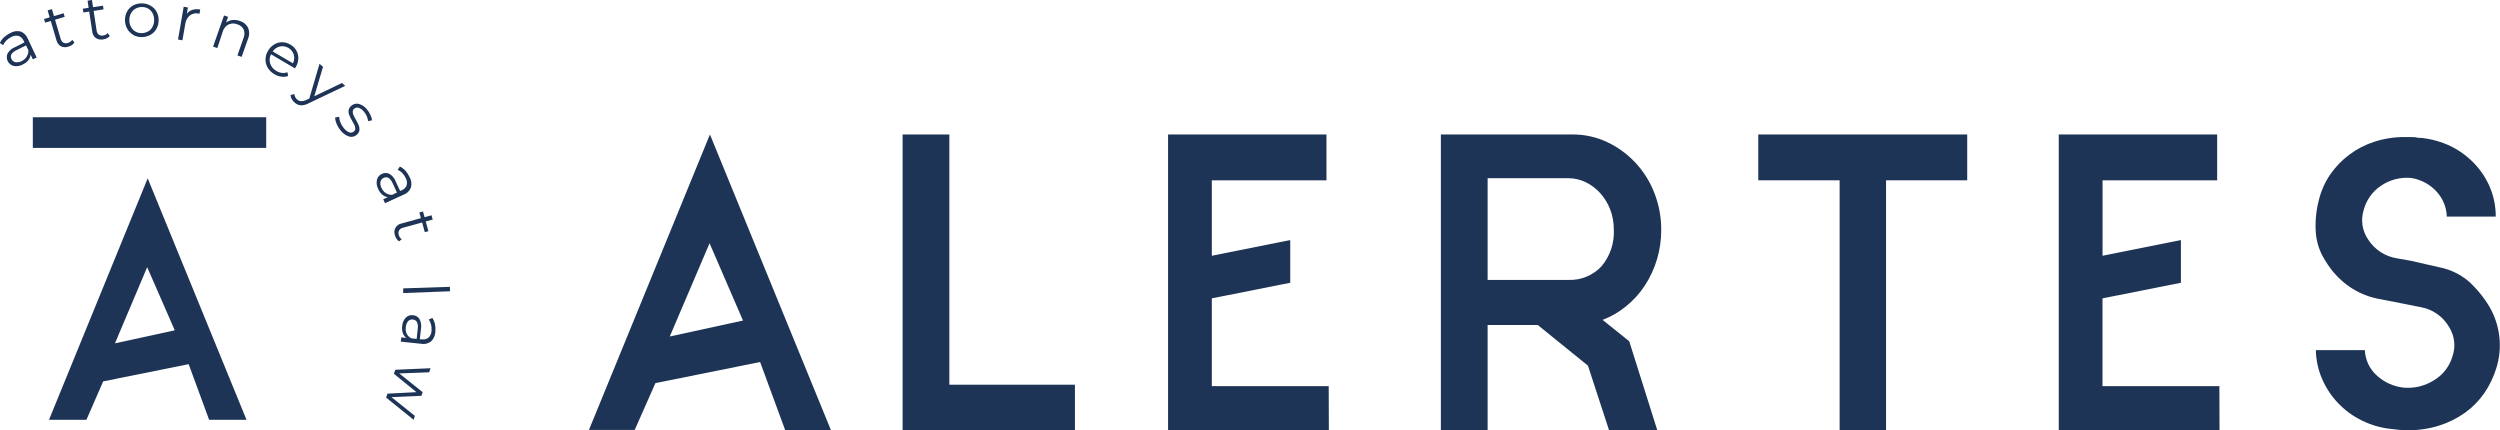
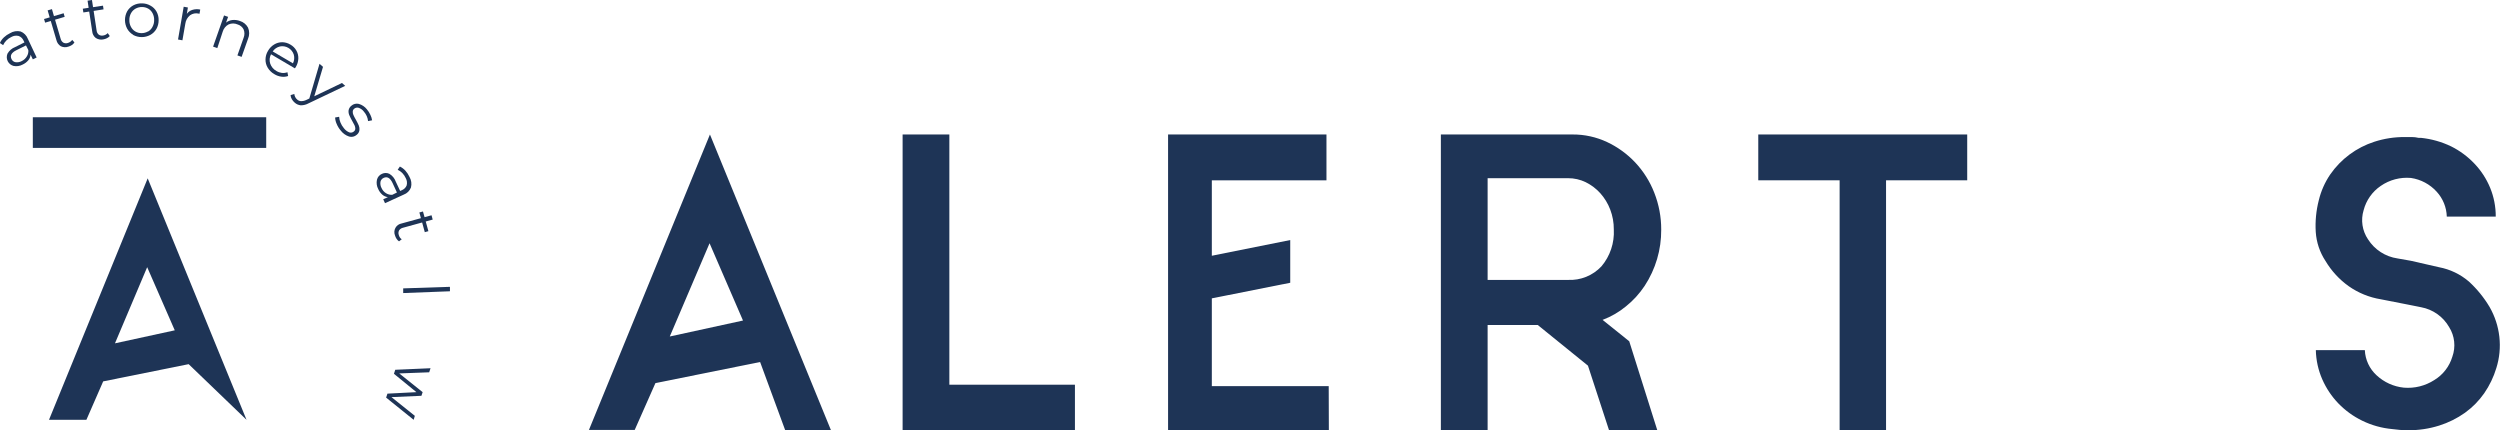
<svg xmlns="http://www.w3.org/2000/svg" width="372" height="64" viewBox="0 0 372 64" fill="none">
  <g clip-path="url(#clip0_163_3774)">
    <path d="M105.639 20.01L123.643 64H116.832L113.104 53.866L97.527 57.007L94.445 63.972H87.635L105.639 20.01ZM99.663 50.07L110.557 47.695L105.583 36.196L99.663 50.07Z" fill="#1E3456" />
    <path d="M159.95 57.244V64H134.308V20.01H141.264V57.244H159.95Z" fill="#1E3456" />
    <path d="M197.733 64H173.809V20.01H197.378V26.829H180.32V38.056L191.987 35.716V42.075L180.32 44.394V57.46H197.712L197.733 64Z" fill="#1E3456" />
    <path d="M242.43 50.781L246.604 64.014H239.425L236.287 54.409L228.823 48.364H221.358V64.014H214.401V20.01H234.006C235.777 20 237.529 20.386 239.133 21.138C240.701 21.875 242.117 22.901 243.307 24.161C244.535 25.467 245.501 26.997 246.152 28.667C246.845 30.421 247.197 32.291 247.189 34.176C247.211 37.145 246.354 40.053 244.726 42.534C243.962 43.689 243.023 44.718 241.943 45.585C240.902 46.443 239.727 47.123 238.465 47.598L242.43 50.781ZM221.358 41.65H233.324C234.25 41.694 235.174 41.536 236.033 41.187C236.891 40.838 237.664 40.307 238.298 39.63C239.585 38.104 240.242 36.143 240.135 34.149C240.143 33.133 239.962 32.124 239.599 31.175C239.26 30.283 238.76 29.462 238.124 28.751C237.513 28.073 236.779 27.518 235.96 27.114C235.139 26.714 234.237 26.509 233.324 26.515H221.358V41.65Z" fill="#1E3456" />
    <path d="M292.721 20.01V26.829H280.644V64H273.736V26.829H261.631V20.01H292.721Z" fill="#1E3456" />
-     <path d="M330.266 64H306.342V20.01H329.911V26.829H312.86V38.056L324.52 35.716V42.075L312.853 44.394V57.46H330.245L330.266 64Z" fill="#1E3456" />
    <path d="M369.649 58.519C368.865 59.642 367.895 60.625 366.783 61.423C365.614 62.252 364.323 62.894 362.956 63.324C361.462 63.795 359.903 64.029 358.337 64.021C357.545 64.019 356.755 63.961 355.972 63.847C354.417 63.707 352.901 63.285 351.499 62.6C350.172 61.955 348.969 61.083 347.944 60.023C346.941 58.978 346.131 57.764 345.55 56.436C344.952 55.069 344.629 53.597 344.597 52.104H351.888C351.919 52.812 352.089 53.507 352.389 54.148C352.688 54.79 353.112 55.366 353.634 55.844C354.75 56.883 356.174 57.528 357.69 57.683C359.283 57.817 360.875 57.42 362.219 56.555C363.518 55.769 364.477 54.528 364.911 53.072C365.169 52.353 365.261 51.584 365.179 50.824C365.097 50.064 364.844 49.332 364.438 48.684C364 47.915 363.4 47.251 362.679 46.738C361.958 46.226 361.134 45.877 360.264 45.717L358.177 45.299L354.267 44.533C352.542 44.253 350.903 43.584 349.474 42.576C348.083 41.581 346.912 40.307 346.037 38.836C345.184 37.546 344.683 36.055 344.583 34.511C344.488 32.937 344.638 31.358 345.029 29.831C345.357 28.449 345.935 27.139 346.733 25.965C348.329 23.66 350.64 21.946 353.307 21.09C354.761 20.619 356.28 20.384 357.808 20.393H358.873C359.212 20.393 359.551 20.432 359.881 20.512H360.236C361.799 20.673 363.322 21.104 364.737 21.786C366.04 22.436 367.217 23.31 368.216 24.37C369.197 25.402 369.979 26.606 370.525 27.922C371.089 29.289 371.375 30.755 371.367 32.233H364.083C364.045 30.854 363.508 29.535 362.574 28.521C361.575 27.419 360.225 26.698 358.754 26.48C357.162 26.335 355.569 26.754 354.253 27.664C352.994 28.52 352.089 29.805 351.707 31.279C351.485 32.004 351.429 32.77 351.542 33.52C351.655 34.27 351.935 34.984 352.361 35.611C352.844 36.373 353.486 37.021 354.242 37.511C354.999 38.002 355.852 38.323 356.744 38.453L358.754 38.808L362.928 39.762C364.571 40.072 366.104 40.806 367.374 41.894C368.581 43.001 369.619 44.28 370.456 45.689C371.235 47.047 371.728 48.55 371.903 50.105C372.081 51.67 371.929 53.255 371.457 54.758C371.054 56.098 370.444 57.367 369.649 58.519Z" fill="#1E3456" />
    <path d="M39.612 17.447H4.884V22.009H39.612V17.447Z" fill="#1E3456" />
-     <path d="M21.977 26.536L36.683 62.468H31.118L28.071 54.187L15.354 56.75L12.856 62.468H7.291L21.977 26.536ZM17.107 51.087L26.005 49.151L21.9 39.755L17.107 51.087Z" fill="#1E3456" />
+     <path d="M21.977 26.536L36.683 62.468L28.071 54.187L15.354 56.75L12.856 62.468H7.291L21.977 26.536ZM17.107 51.087L26.005 49.151L21.9 39.755L17.107 51.087Z" fill="#1E3456" />
    <path d="M3.061 4.68C3.307 4.776 3.529 4.923 3.715 5.11C3.901 5.297 4.045 5.521 4.14 5.767L5.454 8.553L4.884 8.831L4.55 8.135C4.527 8.439 4.41 8.728 4.216 8.964C3.987 9.238 3.699 9.457 3.374 9.605C2.963 9.83 2.485 9.904 2.025 9.813C1.837 9.766 1.661 9.678 1.51 9.556C1.359 9.434 1.237 9.28 1.15 9.107C1.064 8.933 1.016 8.742 1.009 8.548C1.003 8.354 1.038 8.161 1.113 7.982C1.367 7.535 1.768 7.191 2.247 7.007L3.639 6.31L3.507 6.045C3.438 5.885 3.337 5.74 3.211 5.62C3.084 5.5 2.933 5.408 2.769 5.349C2.403 5.26 2.018 5.315 1.691 5.502C1.414 5.631 1.162 5.808 0.946 6.025C0.743 6.224 0.58 6.46 0.466 6.721L-0.021 6.401C0.124 6.086 0.327 5.802 0.578 5.565C0.849 5.309 1.159 5.098 1.496 4.938C1.964 4.649 2.526 4.557 3.061 4.68ZM4.001 8.379C4.172 8.102 4.248 7.776 4.216 7.452L3.868 6.756L2.477 7.452C1.712 7.815 1.461 8.26 1.712 8.79C1.765 8.91 1.847 9.015 1.95 9.096C2.053 9.178 2.174 9.232 2.303 9.256C2.624 9.303 2.951 9.244 3.235 9.089C3.556 8.935 3.823 8.687 4.001 8.379Z" fill="#1E3456" />
    <path d="M11.076 6.31C10.983 6.464 10.857 6.595 10.707 6.693C10.544 6.801 10.366 6.883 10.178 6.937C9.996 7.004 9.803 7.034 9.609 7.024C9.415 7.015 9.226 6.966 9.051 6.881C8.887 6.782 8.744 6.651 8.632 6.495C8.52 6.34 8.44 6.163 8.397 5.976L7.555 3.12L6.714 3.371L6.554 2.828L7.395 2.584L7.089 1.546L7.729 1.358L8.029 2.396L9.469 1.971L9.622 2.507L8.189 2.932L9.023 5.767C9.076 6.004 9.218 6.211 9.42 6.345C9.526 6.4 9.643 6.433 9.763 6.44C9.883 6.447 10.003 6.429 10.116 6.387C10.245 6.346 10.367 6.285 10.477 6.206C10.581 6.131 10.67 6.039 10.742 5.934L11.076 6.31Z" fill="#1E3456" />
    <path d="M16.334 5.363C16.218 5.497 16.076 5.606 15.917 5.683C15.742 5.772 15.554 5.833 15.36 5.864C14.976 5.943 14.575 5.865 14.247 5.648C14.096 5.529 13.97 5.38 13.879 5.21C13.788 5.039 13.733 4.852 13.719 4.659L13.273 1.72L12.404 1.853L12.32 1.295L13.19 1.163L13.03 0.098L13.684 0L13.844 1.066L15.326 0.843L15.409 1.393L13.934 1.623L14.373 4.527C14.382 4.648 14.415 4.765 14.47 4.873C14.525 4.98 14.6 5.076 14.693 5.154C14.787 5.22 14.893 5.266 15.006 5.288C15.118 5.311 15.234 5.31 15.347 5.286C15.48 5.267 15.61 5.224 15.729 5.161C15.844 5.104 15.946 5.023 16.028 4.924L16.334 5.363Z" fill="#1E3456" />
    <path d="M19.813 5.175C19.441 4.958 19.133 4.645 18.922 4.269C18.708 3.873 18.596 3.429 18.596 2.977C18.596 2.526 18.708 2.082 18.922 1.685C19.134 1.317 19.442 1.014 19.813 0.808C20.208 0.595 20.651 0.489 21.1 0.501C21.546 0.496 21.985 0.608 22.373 0.829C22.76 1.032 23.079 1.345 23.291 1.727C23.51 2.123 23.618 2.571 23.604 3.023C23.605 3.474 23.49 3.918 23.27 4.311C23.055 4.683 22.742 4.989 22.366 5.196C21.973 5.409 21.533 5.52 21.086 5.52C20.639 5.52 20.199 5.409 19.806 5.196L19.813 5.175ZM22.039 4.687C22.32 4.525 22.548 4.282 22.693 3.991C22.859 3.686 22.943 3.342 22.936 2.995C22.948 2.647 22.872 2.302 22.714 1.992C22.571 1.703 22.349 1.462 22.074 1.295C21.788 1.13 21.464 1.043 21.134 1.045C20.805 1.04 20.479 1.119 20.188 1.275C19.893 1.434 19.651 1.676 19.493 1.971C19.325 2.281 19.241 2.629 19.249 2.981C19.236 3.33 19.315 3.676 19.479 3.984C19.622 4.274 19.847 4.516 20.126 4.68C20.41 4.849 20.735 4.936 21.065 4.931C21.394 4.932 21.717 4.848 22.004 4.687H22.039Z" fill="#1E3456" />
    <path d="M28.627 1.47C29.006 1.353 29.408 1.336 29.796 1.421L29.684 2.055L29.552 2.02C29.333 1.969 29.105 1.966 28.884 2.01C28.663 2.054 28.455 2.146 28.272 2.277C27.889 2.588 27.64 3.035 27.576 3.524L27.145 5.997L26.491 5.878L27.333 1.003L27.959 1.114L27.799 2.062C28.003 1.779 28.294 1.571 28.627 1.47Z" fill="#1E3456" />
    <path d="M36.906 4.109C37.02 4.372 37.078 4.655 37.078 4.942C37.078 5.228 37.02 5.511 36.906 5.774L35.953 8.462L35.327 8.246L36.252 5.614C36.411 5.218 36.411 4.776 36.252 4.381C36.161 4.202 36.035 4.043 35.88 3.915C35.726 3.787 35.547 3.692 35.354 3.636C35.143 3.542 34.914 3.493 34.683 3.493C34.452 3.493 34.223 3.542 34.012 3.636C33.802 3.746 33.616 3.898 33.467 4.082C33.317 4.267 33.207 4.48 33.142 4.708L32.335 7.16L31.709 6.937L33.337 2.298L33.942 2.507L33.636 3.364C33.903 3.154 34.224 3.021 34.561 2.981C34.945 2.937 35.334 2.985 35.695 3.12C35.952 3.197 36.192 3.323 36.4 3.493C36.607 3.663 36.779 3.872 36.906 4.109Z" fill="#1E3456" />
    <path d="M43.876 10.169L40.328 8.079C40.215 8.291 40.147 8.524 40.126 8.764C40.106 9.003 40.134 9.244 40.21 9.472C40.369 9.941 40.7 10.331 41.135 10.566C41.382 10.716 41.656 10.813 41.942 10.851C42.222 10.881 42.506 10.845 42.77 10.747L42.874 11.311C42.551 11.424 42.205 11.457 41.866 11.408C41.498 11.359 41.145 11.233 40.829 11.039C40.423 10.811 40.083 10.483 39.841 10.085C39.615 9.714 39.499 9.287 39.507 8.852C39.512 8.4 39.639 7.957 39.876 7.571C40.096 7.178 40.415 6.849 40.801 6.617C41.159 6.397 41.571 6.281 41.991 6.282C42.423 6.289 42.846 6.411 43.215 6.638C43.588 6.847 43.896 7.156 44.106 7.529C44.31 7.891 44.409 8.304 44.391 8.72C44.373 9.171 44.239 9.611 44.001 9.995L43.876 10.169ZM41.65 6.916C41.212 7.018 40.83 7.281 40.579 7.654L43.591 9.423C43.793 9.022 43.837 8.56 43.716 8.128C43.58 7.703 43.291 7.345 42.905 7.121C42.52 6.897 42.065 6.824 41.629 6.916H41.65Z" fill="#1E3456" />
    <path d="M51.369 12.774L45.922 15.371C45.567 15.57 45.166 15.673 44.76 15.671C44.424 15.639 44.107 15.5 43.855 15.274C43.682 15.13 43.536 14.955 43.424 14.758C43.314 14.574 43.25 14.367 43.236 14.153L43.793 13.979C43.807 14.141 43.852 14.299 43.928 14.444C44.003 14.588 44.106 14.717 44.231 14.821C44.384 14.961 44.581 15.043 44.788 15.051C45.052 15.055 45.314 14.998 45.553 14.884L46.026 14.661L47.543 9.493L48.064 9.946L46.763 14.327L50.882 12.349L51.369 12.774Z" fill="#1E3456" />
    <path d="M50.089 18.422C49.955 18.126 49.88 17.807 49.866 17.482L50.465 17.377C50.478 17.67 50.544 17.958 50.659 18.227C50.781 18.534 50.953 18.819 51.167 19.07C51.373 19.347 51.649 19.563 51.967 19.697C52.085 19.738 52.212 19.747 52.334 19.722C52.456 19.698 52.57 19.641 52.663 19.557C52.725 19.507 52.775 19.445 52.811 19.374C52.847 19.303 52.868 19.226 52.871 19.146C52.869 18.976 52.831 18.807 52.76 18.652C52.657 18.429 52.541 18.213 52.412 18.004C52.246 17.719 52.097 17.423 51.967 17.12C51.876 16.9 51.842 16.66 51.87 16.423C51.917 16.145 52.069 15.896 52.294 15.727C52.443 15.595 52.621 15.502 52.814 15.456C53.007 15.41 53.208 15.412 53.4 15.462C53.873 15.6 54.291 15.883 54.597 16.27C54.803 16.518 54.976 16.792 55.112 17.085C55.239 17.341 55.326 17.616 55.369 17.9L54.771 18.018C54.715 17.502 54.501 17.015 54.158 16.625C53.963 16.351 53.685 16.146 53.365 16.04C53.254 16.006 53.136 15.999 53.022 16.023C52.907 16.046 52.801 16.097 52.712 16.172C52.645 16.223 52.591 16.287 52.553 16.36C52.514 16.433 52.493 16.514 52.489 16.597C52.478 16.772 52.511 16.947 52.586 17.106C52.692 17.345 52.813 17.578 52.948 17.802C53.143 18.157 53.289 18.443 53.386 18.673C53.475 18.893 53.508 19.133 53.484 19.369C53.465 19.507 53.419 19.639 53.349 19.759C53.278 19.878 53.184 19.983 53.073 20.066C52.922 20.201 52.74 20.294 52.542 20.338C52.345 20.382 52.14 20.375 51.946 20.317C51.447 20.153 51.009 19.839 50.694 19.418C50.441 19.12 50.237 18.784 50.089 18.422Z" fill="#1E3456" />
    <path d="M61.15 27.901C61.056 28.144 60.911 28.364 60.725 28.547C60.539 28.73 60.316 28.87 60.071 28.96L57.289 30.234L57.024 29.649L57.72 29.336C57.42 29.298 57.138 29.175 56.906 28.981C56.635 28.75 56.42 28.459 56.28 28.131C56.053 27.704 55.986 27.21 56.092 26.738C56.14 26.545 56.232 26.365 56.361 26.214C56.49 26.063 56.653 25.944 56.837 25.867C57.009 25.783 57.198 25.739 57.39 25.739C57.581 25.739 57.77 25.783 57.943 25.867C58.383 26.13 58.718 26.539 58.889 27.024L59.543 28.417L59.814 28.291C59.971 28.227 60.113 28.133 60.232 28.013C60.352 27.894 60.446 27.751 60.51 27.595C60.609 27.229 60.562 26.839 60.377 26.508C60.253 26.23 60.081 25.976 59.87 25.756C59.67 25.55 59.434 25.382 59.174 25.262L59.501 24.781C59.81 24.933 60.088 25.14 60.322 25.394C60.572 25.672 60.778 25.987 60.934 26.327C61.21 26.803 61.288 27.369 61.15 27.901ZM57.442 28.751C57.718 28.924 58.041 29.007 58.367 28.988L59.063 28.646L58.423 27.253C58.068 26.487 57.63 26.223 57.094 26.466C56.973 26.518 56.865 26.598 56.782 26.7C56.698 26.802 56.641 26.922 56.614 27.052C56.564 27.372 56.62 27.7 56.774 27.985C56.914 28.302 57.147 28.569 57.442 28.751Z" fill="#1E3456" />
    <path d="M59.376 35.911C59.228 35.813 59.103 35.684 59.008 35.535C58.903 35.376 58.823 35.202 58.771 35.019C58.699 34.838 58.668 34.644 58.681 34.449C58.693 34.255 58.75 34.066 58.845 33.896C58.941 33.726 59.073 33.58 59.232 33.468C59.392 33.357 59.574 33.282 59.766 33.25L62.632 32.463L62.402 31.613L62.938 31.467L63.175 32.317L64.211 32.031L64.385 32.672L63.349 32.958L63.745 34.399L63.209 34.546L62.813 33.104L59.981 33.884C59.741 33.932 59.529 34.072 59.39 34.274C59.332 34.38 59.298 34.497 59.29 34.617C59.281 34.737 59.299 34.858 59.341 34.971C59.376 35.102 59.432 35.227 59.508 35.34C59.581 35.445 59.673 35.535 59.78 35.604L59.376 35.911Z" fill="#1E3456" />
    <path d="M66.952 42.681V43.342L59.995 43.607V42.91L66.952 42.681Z" fill="#1E3456" />
-     <path d="M64.142 50.802C63.936 50.961 63.699 51.075 63.446 51.137C63.193 51.198 62.93 51.205 62.674 51.157L59.641 50.836L59.71 50.203L60.468 50.286C60.231 50.109 60.05 49.867 59.947 49.59C59.832 49.252 59.796 48.892 59.842 48.538C59.863 48.068 60.05 47.621 60.371 47.277C60.508 47.133 60.677 47.023 60.864 46.958C61.052 46.892 61.253 46.873 61.449 46.901C61.641 46.915 61.828 46.972 61.994 47.068C62.16 47.165 62.303 47.298 62.409 47.459C62.654 47.909 62.736 48.431 62.639 48.935L62.472 50.488H62.771C62.945 50.519 63.124 50.513 63.295 50.469C63.467 50.426 63.627 50.347 63.766 50.237C64.038 49.976 64.197 49.619 64.211 49.242C64.243 48.936 64.222 48.627 64.149 48.329C64.085 48.05 63.969 47.785 63.808 47.549L64.329 47.305C64.517 47.592 64.651 47.911 64.726 48.245C64.801 48.614 64.82 48.992 64.782 49.367C64.759 49.909 64.53 50.423 64.142 50.802ZM60.503 49.645C60.655 49.946 60.899 50.19 61.199 50.342L61.999 50.425L62.166 48.886C62.249 48.05 62.006 47.605 61.422 47.542C61.294 47.525 61.164 47.539 61.043 47.583C60.922 47.627 60.813 47.699 60.726 47.793C60.519 48.043 60.399 48.353 60.385 48.677C60.333 49.005 60.374 49.34 60.503 49.645Z" fill="#1E3456" />
    <path d="M61.554 62.468L57.456 59.166L57.651 58.574L61.964 58.352L58.618 55.621L58.813 55.022L64.065 54.792L63.863 55.398L59.411 55.566L62.889 58.352L62.708 58.895L58.249 59.09L61.727 61.876L61.554 62.468Z" fill="#1E3456" />
  </g>
  <defs>
    <clipPath id="clip0_163_3774">
      <rect width="372" height="64" fill="white" />
    </clipPath>
  </defs>
</svg>